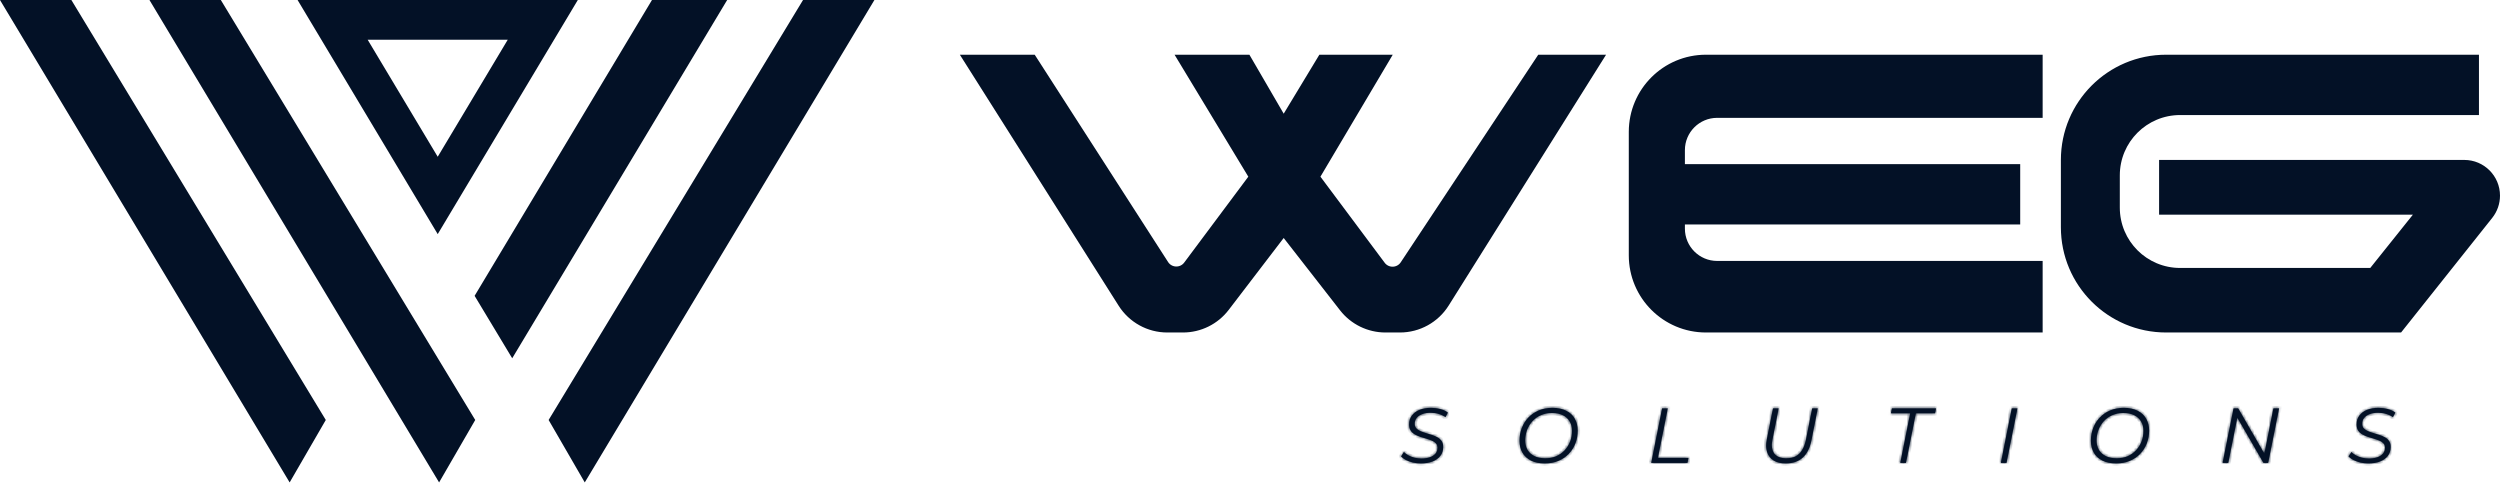
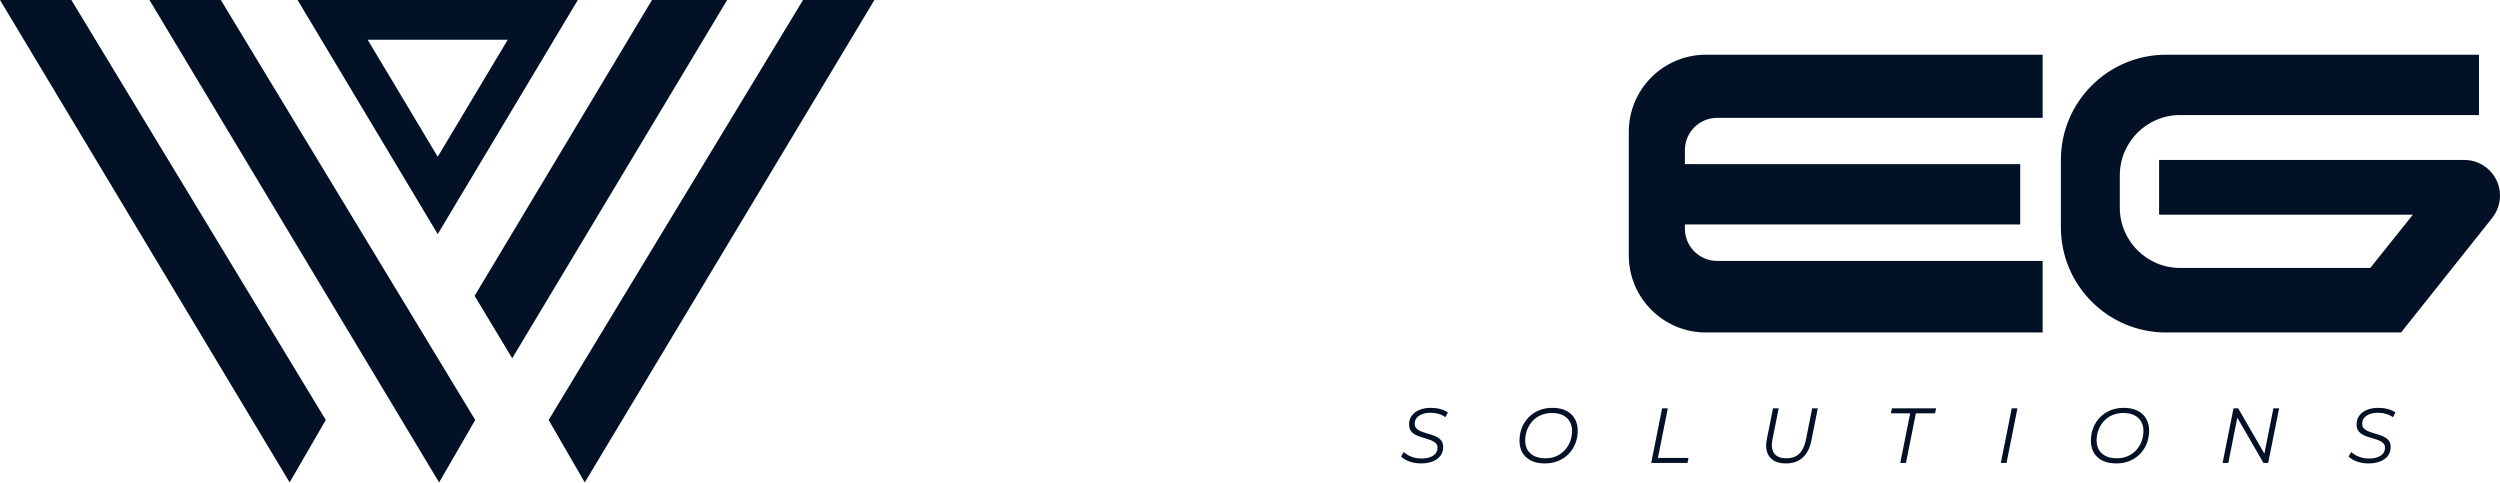
<svg xmlns="http://www.w3.org/2000/svg" width="891" height="172" viewBox="0 0 891 172" fill="none">
-   <path d="M368.5 20H343L399.112 108.693C402.778 114.487 409.157 118 416.013 118H421.617C427.846 118 433.72 115.097 437.504 110.149L457.5 84L477.995 110.295C481.784 115.157 487.604 118 493.769 118H498.939C505.822 118 512.221 114.461 515.88 108.631L571.5 20H548.5L499.639 93.761C498.111 96.069 494.756 96.163 493.099 93.944L470 63L495.5 20H470.5L457.5 41.5L445 20H419.5L445.5 63L422.45 93.879C420.78 96.116 417.39 95.998 415.88 93.65L368.5 20Z" fill="#031126" stroke="#031126" />
  <path d="M608 20H727.5V41.5H612C605.373 41.5 600 46.873 600 53.5V59H719.5V79.5H600V81.5C600 88.127 605.373 93.5 612 93.5H727.5V118H608C593.088 118 581 105.912 581 91V47C581 32.088 593.088 20 608 20Z" fill="#031126" stroke="#031126" />
  <path d="M772 20H883V40.5H777C764.85 40.5 755 50.35 755 62.5V74C755 86.15 764.85 96 777 96H845L861 76H770V57.5H878.271C885.025 57.5 890.5 62.975 890.5 69.729C890.5 72.495 889.563 75.178 887.841 77.342L855.5 118H772C751.565 118 735 101.435 735 81V57C735 36.566 751.565 20 772 20Z" fill="#031126" stroke="#031126" />
  <path d="M103.12 157.995L12.508 7.081L21.45 7.08L107.883 149.765L103.12 157.995ZM156.383 157.995L65.772 7.081L74.714 7.08L161.147 149.765L156.383 157.995ZM203.756 149.765L290.189 7.08L299.131 7.081L208.52 157.995L203.756 149.765ZM177.41 105.428L236.372 7.081L246.657 7.08L182.54 113.945L177.41 105.428ZM118.546 7.081H193.448L156.002 69.654L118.546 7.081Z" stroke="#031126" stroke-width="14.159" />
  <mask id="path-5-inside-1_83_138" fill="white">
-     <path d="M506.401 165.167C505.455 165.167 504.518 165.065 503.591 164.861C502.682 164.638 501.856 164.342 501.115 163.971C500.373 163.581 499.779 163.154 499.334 162.691L500.336 161.077C500.781 161.541 501.328 161.949 501.977 162.301C502.645 162.654 503.377 162.932 504.175 163.136C504.973 163.321 505.77 163.414 506.568 163.414C507.718 163.414 508.72 163.266 509.573 162.969C510.445 162.672 511.122 162.236 511.604 161.661C512.086 161.086 512.327 160.391 512.327 159.575C512.327 158.925 512.142 158.406 511.771 158.016C511.4 157.608 510.918 157.284 510.324 157.043C509.73 156.783 509.072 156.551 508.349 156.347C507.625 156.143 506.902 155.92 506.178 155.679C505.455 155.438 504.787 155.141 504.175 154.789C503.582 154.437 503.099 153.973 502.728 153.398C502.376 152.823 502.2 152.099 502.2 151.228C502.2 150.003 502.534 148.955 503.201 148.084C503.869 147.193 504.787 146.516 505.956 146.053C507.124 145.589 508.469 145.357 509.99 145.357C511.14 145.357 512.244 145.496 513.301 145.774C514.377 146.053 515.286 146.47 516.028 147.026L515.165 148.696C514.46 148.176 513.653 147.787 512.745 147.527C511.836 147.249 510.88 147.11 509.879 147.11C508.747 147.11 507.755 147.267 506.902 147.583C506.049 147.898 505.381 148.353 504.898 148.946C504.435 149.521 504.203 150.217 504.203 151.033C504.203 151.682 504.379 152.211 504.732 152.619C505.103 153.027 505.585 153.361 506.178 153.62C506.79 153.88 507.458 154.121 508.182 154.344C508.905 154.548 509.628 154.77 510.352 155.012C511.075 155.234 511.734 155.522 512.327 155.874C512.939 156.208 513.431 156.653 513.802 157.21C514.173 157.747 514.358 158.443 514.358 159.296C514.358 160.539 514.015 161.606 513.329 162.496C512.643 163.368 511.697 164.035 510.491 164.499C509.304 164.944 507.94 165.167 506.401 165.167ZM550.563 165.167C548.652 165.167 547.02 164.833 545.666 164.165C544.312 163.479 543.282 162.533 542.577 161.327C541.891 160.103 541.548 158.684 541.548 157.07C541.548 155.475 541.817 153.973 542.355 152.563C542.893 151.153 543.672 149.911 544.692 148.835C545.731 147.74 546.973 146.887 548.42 146.275C549.867 145.663 551.49 145.357 553.289 145.357C555.218 145.357 556.851 145.7 558.186 146.386C559.54 147.054 560.56 148 561.247 149.224C561.951 150.43 562.304 151.84 562.304 153.453C562.304 155.049 562.035 156.551 561.497 157.961C560.959 159.37 560.171 160.623 559.132 161.717C558.112 162.793 556.878 163.637 555.432 164.249C553.985 164.861 552.362 165.167 550.563 165.167ZM550.757 163.331C552.204 163.331 553.512 163.08 554.68 162.579C555.849 162.06 556.851 161.346 557.685 160.437C558.52 159.528 559.16 158.489 559.605 157.321C560.05 156.134 560.273 154.872 560.273 153.537C560.273 152.276 559.995 151.172 559.438 150.226C558.9 149.28 558.103 148.538 557.045 148C555.988 147.462 554.671 147.193 553.094 147.193C551.648 147.193 550.34 147.453 549.171 147.972C548.003 148.473 547.001 149.178 546.167 150.087C545.35 150.996 544.71 152.044 544.247 153.231C543.802 154.399 543.579 155.651 543.579 156.987C543.579 158.23 543.848 159.333 544.386 160.298C544.942 161.244 545.749 161.986 546.806 162.524C547.864 163.062 549.181 163.331 550.757 163.331ZM588.482 165L592.377 145.524H594.408L590.874 163.219H601.781L601.419 165H588.482ZM636.426 165.167C634.645 165.167 633.189 164.805 632.057 164.082C630.944 163.358 630.184 162.357 629.776 161.077C629.368 159.797 629.331 158.341 629.665 156.709L631.89 145.524H633.921L631.696 156.709C631.492 157.673 631.436 158.564 631.529 159.38C631.621 160.196 631.863 160.901 632.252 161.494C632.66 162.088 633.226 162.542 633.949 162.858C634.673 163.173 635.563 163.331 636.62 163.331C637.956 163.331 639.087 163.089 640.015 162.607C640.942 162.106 641.693 161.374 642.268 160.409C642.862 159.445 643.307 158.258 643.604 156.848L645.858 145.524H647.861L645.579 156.987C645.06 159.658 644.031 161.689 642.491 163.08C640.97 164.471 638.948 165.167 636.426 165.167ZM677.251 165L680.784 147.305H673.912L674.274 145.524H690.022L689.66 147.305H682.815L679.282 165H677.251ZM713.093 165L716.988 145.524H719.019L715.124 165H713.093ZM754.209 165.167C752.298 165.167 750.666 164.833 749.312 164.165C747.958 163.479 746.928 162.533 746.224 161.327C745.537 160.103 745.194 158.684 745.194 157.07C745.194 155.475 745.463 153.973 746.001 152.563C746.539 151.153 747.318 149.911 748.338 148.835C749.377 147.74 750.62 146.887 752.066 146.275C753.513 145.663 755.136 145.357 756.935 145.357C758.864 145.357 760.497 145.7 761.832 146.386C763.186 147.054 764.206 148 764.893 149.224C765.598 150.43 765.95 151.84 765.95 153.453C765.95 155.049 765.681 156.551 765.143 157.961C764.605 159.37 763.817 160.623 762.778 161.717C761.758 162.793 760.525 163.637 759.078 164.249C757.631 164.861 756.008 165.167 754.209 165.167ZM754.403 163.331C755.85 163.331 757.158 163.08 758.327 162.579C759.495 162.06 760.497 161.346 761.331 160.437C762.166 159.528 762.806 158.489 763.251 157.321C763.696 156.134 763.919 154.872 763.919 153.537C763.919 152.276 763.641 151.172 763.084 150.226C762.546 149.28 761.749 148.538 760.691 148C759.634 147.462 758.317 147.193 756.741 147.193C755.294 147.193 753.986 147.453 752.818 147.972C751.649 148.473 750.647 149.178 749.813 150.087C748.997 150.996 748.357 152.044 747.893 153.231C747.448 154.399 747.225 155.651 747.225 156.987C747.225 158.23 747.494 159.333 748.032 160.298C748.588 161.244 749.395 161.986 750.453 162.524C751.51 163.062 752.827 163.331 754.403 163.331ZM792.128 165L796.023 145.524H797.692L807.514 162.524L806.874 162.412L810.241 145.524H812.272L808.376 165H806.707L796.886 148L797.525 148.111L794.159 165H792.128ZM844.087 165.167C843.141 165.167 842.204 165.065 841.277 164.861C840.368 164.638 839.542 164.342 838.8 163.971C838.058 163.581 837.465 163.154 837.02 162.691L838.021 161.077C838.466 161.541 839.014 161.949 839.663 162.301C840.331 162.654 841.063 162.932 841.861 163.136C842.658 163.321 843.456 163.414 844.254 163.414C845.404 163.414 846.405 163.266 847.258 162.969C848.13 162.672 848.807 162.236 849.29 161.661C849.772 161.086 850.013 160.391 850.013 159.575C850.013 158.925 849.827 158.406 849.457 158.016C849.086 157.608 848.603 157.284 848.01 157.043C847.416 156.783 846.758 156.551 846.034 156.347C845.311 156.143 844.587 155.92 843.864 155.679C843.141 155.438 842.473 155.141 841.861 154.789C841.267 154.437 840.785 153.973 840.414 153.398C840.062 152.823 839.885 152.099 839.885 151.228C839.885 150.003 840.219 148.955 840.887 148.084C841.555 147.193 842.473 146.516 843.641 146.053C844.81 145.589 846.155 145.357 847.676 145.357C848.826 145.357 849.929 145.496 850.987 145.774C852.063 146.053 852.971 146.47 853.713 147.026L852.851 148.696C852.146 148.176 851.339 147.787 850.43 147.527C849.521 147.249 848.566 147.11 847.565 147.11C846.433 147.11 845.441 147.267 844.587 147.583C843.734 147.898 843.066 148.353 842.584 148.946C842.12 149.521 841.889 150.217 841.889 151.033C841.889 151.682 842.065 152.211 842.417 152.619C842.788 153.027 843.271 153.361 843.864 153.62C844.476 153.88 845.144 154.121 845.867 154.344C846.591 154.548 847.314 154.77 848.038 155.012C848.761 155.234 849.419 155.522 850.013 155.874C850.625 156.208 851.117 156.653 851.488 157.21C851.859 157.747 852.044 158.443 852.044 159.296C852.044 160.539 851.701 161.606 851.015 162.496C850.328 163.368 849.382 164.035 848.177 164.499C846.99 164.944 845.626 165.167 844.087 165.167Z" />
-   </mask>
+     </mask>
  <path d="M506.401 165.167C505.455 165.167 504.518 165.065 503.591 164.861C502.682 164.638 501.856 164.342 501.115 163.971C500.373 163.581 499.779 163.154 499.334 162.691L500.336 161.077C500.781 161.541 501.328 161.949 501.977 162.301C502.645 162.654 503.377 162.932 504.175 163.136C504.973 163.321 505.77 163.414 506.568 163.414C507.718 163.414 508.72 163.266 509.573 162.969C510.445 162.672 511.122 162.236 511.604 161.661C512.086 161.086 512.327 160.391 512.327 159.575C512.327 158.925 512.142 158.406 511.771 158.016C511.4 157.608 510.918 157.284 510.324 157.043C509.73 156.783 509.072 156.551 508.349 156.347C507.625 156.143 506.902 155.92 506.178 155.679C505.455 155.438 504.787 155.141 504.175 154.789C503.582 154.437 503.099 153.973 502.728 153.398C502.376 152.823 502.2 152.099 502.2 151.228C502.2 150.003 502.534 148.955 503.201 148.084C503.869 147.193 504.787 146.516 505.956 146.053C507.124 145.589 508.469 145.357 509.99 145.357C511.14 145.357 512.244 145.496 513.301 145.774C514.377 146.053 515.286 146.47 516.028 147.026L515.165 148.696C514.46 148.176 513.653 147.787 512.745 147.527C511.836 147.249 510.88 147.11 509.879 147.11C508.747 147.11 507.755 147.267 506.902 147.583C506.049 147.898 505.381 148.353 504.898 148.946C504.435 149.521 504.203 150.217 504.203 151.033C504.203 151.682 504.379 152.211 504.732 152.619C505.103 153.027 505.585 153.361 506.178 153.62C506.79 153.88 507.458 154.121 508.182 154.344C508.905 154.548 509.628 154.77 510.352 155.012C511.075 155.234 511.734 155.522 512.327 155.874C512.939 156.208 513.431 156.653 513.802 157.21C514.173 157.747 514.358 158.443 514.358 159.296C514.358 160.539 514.015 161.606 513.329 162.496C512.643 163.368 511.697 164.035 510.491 164.499C509.304 164.944 507.94 165.167 506.401 165.167ZM550.563 165.167C548.652 165.167 547.02 164.833 545.666 164.165C544.312 163.479 543.282 162.533 542.577 161.327C541.891 160.103 541.548 158.684 541.548 157.07C541.548 155.475 541.817 153.973 542.355 152.563C542.893 151.153 543.672 149.911 544.692 148.835C545.731 147.74 546.973 146.887 548.42 146.275C549.867 145.663 551.49 145.357 553.289 145.357C555.218 145.357 556.851 145.7 558.186 146.386C559.54 147.054 560.56 148 561.247 149.224C561.951 150.43 562.304 151.84 562.304 153.453C562.304 155.049 562.035 156.551 561.497 157.961C560.959 159.37 560.171 160.623 559.132 161.717C558.112 162.793 556.878 163.637 555.432 164.249C553.985 164.861 552.362 165.167 550.563 165.167ZM550.757 163.331C552.204 163.331 553.512 163.08 554.68 162.579C555.849 162.06 556.851 161.346 557.685 160.437C558.52 159.528 559.16 158.489 559.605 157.321C560.05 156.134 560.273 154.872 560.273 153.537C560.273 152.276 559.995 151.172 559.438 150.226C558.9 149.28 558.103 148.538 557.045 148C555.988 147.462 554.671 147.193 553.094 147.193C551.648 147.193 550.34 147.453 549.171 147.972C548.003 148.473 547.001 149.178 546.167 150.087C545.35 150.996 544.71 152.044 544.247 153.231C543.802 154.399 543.579 155.651 543.579 156.987C543.579 158.23 543.848 159.333 544.386 160.298C544.942 161.244 545.749 161.986 546.806 162.524C547.864 163.062 549.181 163.331 550.757 163.331ZM588.482 165L592.377 145.524H594.408L590.874 163.219H601.781L601.419 165H588.482ZM636.426 165.167C634.645 165.167 633.189 164.805 632.057 164.082C630.944 163.358 630.184 162.357 629.776 161.077C629.368 159.797 629.331 158.341 629.665 156.709L631.89 145.524H633.921L631.696 156.709C631.492 157.673 631.436 158.564 631.529 159.38C631.621 160.196 631.863 160.901 632.252 161.494C632.66 162.088 633.226 162.542 633.949 162.858C634.673 163.173 635.563 163.331 636.62 163.331C637.956 163.331 639.087 163.089 640.015 162.607C640.942 162.106 641.693 161.374 642.268 160.409C642.862 159.445 643.307 158.258 643.604 156.848L645.858 145.524H647.861L645.579 156.987C645.06 159.658 644.031 161.689 642.491 163.08C640.97 164.471 638.948 165.167 636.426 165.167ZM677.251 165L680.784 147.305H673.912L674.274 145.524H690.022L689.66 147.305H682.815L679.282 165H677.251ZM713.093 165L716.988 145.524H719.019L715.124 165H713.093ZM754.209 165.167C752.298 165.167 750.666 164.833 749.312 164.165C747.958 163.479 746.928 162.533 746.224 161.327C745.537 160.103 745.194 158.684 745.194 157.07C745.194 155.475 745.463 153.973 746.001 152.563C746.539 151.153 747.318 149.911 748.338 148.835C749.377 147.74 750.62 146.887 752.066 146.275C753.513 145.663 755.136 145.357 756.935 145.357C758.864 145.357 760.497 145.7 761.832 146.386C763.186 147.054 764.206 148 764.893 149.224C765.598 150.43 765.95 151.84 765.95 153.453C765.95 155.049 765.681 156.551 765.143 157.961C764.605 159.37 763.817 160.623 762.778 161.717C761.758 162.793 760.525 163.637 759.078 164.249C757.631 164.861 756.008 165.167 754.209 165.167ZM754.403 163.331C755.85 163.331 757.158 163.08 758.327 162.579C759.495 162.06 760.497 161.346 761.331 160.437C762.166 159.528 762.806 158.489 763.251 157.321C763.696 156.134 763.919 154.872 763.919 153.537C763.919 152.276 763.641 151.172 763.084 150.226C762.546 149.28 761.749 148.538 760.691 148C759.634 147.462 758.317 147.193 756.741 147.193C755.294 147.193 753.986 147.453 752.818 147.972C751.649 148.473 750.647 149.178 749.813 150.087C748.997 150.996 748.357 152.044 747.893 153.231C747.448 154.399 747.225 155.651 747.225 156.987C747.225 158.23 747.494 159.333 748.032 160.298C748.588 161.244 749.395 161.986 750.453 162.524C751.51 163.062 752.827 163.331 754.403 163.331ZM792.128 165L796.023 145.524H797.692L807.514 162.524L806.874 162.412L810.241 145.524H812.272L808.376 165H806.707L796.886 148L797.525 148.111L794.159 165H792.128ZM844.087 165.167C843.141 165.167 842.204 165.065 841.277 164.861C840.368 164.638 839.542 164.342 838.8 163.971C838.058 163.581 837.465 163.154 837.02 162.691L838.021 161.077C838.466 161.541 839.014 161.949 839.663 162.301C840.331 162.654 841.063 162.932 841.861 163.136C842.658 163.321 843.456 163.414 844.254 163.414C845.404 163.414 846.405 163.266 847.258 162.969C848.13 162.672 848.807 162.236 849.29 161.661C849.772 161.086 850.013 160.391 850.013 159.575C850.013 158.925 849.827 158.406 849.457 158.016C849.086 157.608 848.603 157.284 848.01 157.043C847.416 156.783 846.758 156.551 846.034 156.347C845.311 156.143 844.587 155.92 843.864 155.679C843.141 155.438 842.473 155.141 841.861 154.789C841.267 154.437 840.785 153.973 840.414 153.398C840.062 152.823 839.885 152.099 839.885 151.228C839.885 150.003 840.219 148.955 840.887 148.084C841.555 147.193 842.473 146.516 843.641 146.053C844.81 145.589 846.155 145.357 847.676 145.357C848.826 145.357 849.929 145.496 850.987 145.774C852.063 146.053 852.971 146.47 853.713 147.026L852.851 148.696C852.146 148.176 851.339 147.787 850.43 147.527C849.521 147.249 848.566 147.11 847.565 147.11C846.433 147.11 845.441 147.267 844.587 147.583C843.734 147.898 843.066 148.353 842.584 148.946C842.12 149.521 841.889 150.217 841.889 151.033C841.889 151.682 842.065 152.211 842.417 152.619C842.788 153.027 843.271 153.361 843.864 153.62C844.476 153.88 845.144 154.121 845.867 154.344C846.591 154.548 847.314 154.77 848.038 155.012C848.761 155.234 849.419 155.522 850.013 155.874C850.625 156.208 851.117 156.653 851.488 157.21C851.859 157.747 852.044 158.443 852.044 159.296C852.044 160.539 851.701 161.606 851.015 162.496C850.328 163.368 849.382 164.035 848.177 164.499C846.99 164.944 845.626 165.167 844.087 165.167Z" fill="#031126" />
-   <path d="M503.591 164.861L503.379 165.728L503.389 165.73L503.399 165.732L503.591 164.861ZM501.115 163.971L500.7 164.761L500.708 164.765L500.715 164.769L501.115 163.971ZM499.334 162.691L498.576 162.22L498.21 162.809L498.69 163.309L499.334 162.691ZM500.336 161.077L500.979 160.459L500.183 159.63L499.577 160.606L500.336 161.077ZM501.977 162.301L501.551 163.086L501.561 163.09L501.977 162.301ZM504.175 163.136L503.954 164L503.963 164.003L503.973 164.005L504.175 163.136ZM509.573 162.969L509.285 162.124L509.28 162.126L509.573 162.969ZM511.604 161.661L510.92 161.088L510.92 161.088L511.604 161.661ZM511.771 158.016L511.11 158.617L511.117 158.624L511.125 158.632L511.771 158.016ZM510.324 157.043L509.966 157.86L509.977 157.865L509.988 157.869L510.324 157.043ZM506.178 155.679L505.896 156.526L505.896 156.526L506.178 155.679ZM504.175 154.789L503.719 155.556L503.73 155.562L504.175 154.789ZM502.728 153.398L501.967 153.864L501.973 153.873L501.978 153.882L502.728 153.398ZM503.201 148.084L503.91 148.626L503.915 148.619L503.201 148.084ZM505.956 146.053L505.627 145.223L505.627 145.223L505.956 146.053ZM513.301 145.774L513.074 146.637L513.078 146.638L513.301 145.774ZM516.028 147.026L516.821 147.436L517.167 146.765L516.563 146.312L516.028 147.026ZM515.165 148.696L514.636 149.414L515.478 150.035L515.958 149.105L515.165 148.696ZM512.745 147.527L512.483 148.38L512.491 148.383L512.499 148.385L512.745 147.527ZM506.902 147.583L506.592 146.746L506.592 146.746L506.902 147.583ZM504.898 148.946L504.206 148.383L504.204 148.386L504.898 148.946ZM504.732 152.619L504.056 153.202L504.064 153.211L504.071 153.219L504.732 152.619ZM506.178 153.62L505.821 154.438L505.83 154.442L506.178 153.62ZM508.182 154.344L507.919 155.197L507.929 155.2L507.939 155.203L508.182 154.344ZM510.352 155.012L510.07 155.858L510.079 155.861L510.089 155.865L510.352 155.012ZM512.327 155.874L511.872 156.641L511.886 156.65L511.9 156.658L512.327 155.874ZM513.802 157.21L513.059 157.705L513.067 157.716L513.802 157.21ZM513.329 162.496L514.03 163.048L514.036 163.041L513.329 162.496ZM510.491 164.499L510.804 165.335L510.811 165.332L510.491 164.499ZM506.401 164.275C505.52 164.275 504.647 164.18 503.783 163.989L503.399 165.732C504.389 165.95 505.39 166.059 506.401 166.059V164.275ZM503.803 163.994C502.951 163.785 502.189 163.51 501.514 163.172L500.715 164.769C501.524 165.173 502.413 165.491 503.379 165.728L503.803 163.994ZM501.529 163.18C500.848 162.823 500.34 162.45 499.978 162.073L498.69 163.309C499.219 163.859 499.897 164.339 500.7 164.761L501.529 163.18ZM500.092 163.161L501.094 161.548L499.577 160.606L498.576 162.22L500.092 163.161ZM499.692 161.695C500.209 162.234 500.833 162.696 501.551 163.085L502.403 161.517C501.823 161.202 501.352 160.847 500.979 160.459L499.692 161.695ZM501.561 163.09C502.296 163.478 503.095 163.781 503.954 164L504.396 162.271C503.66 162.083 502.994 161.829 502.394 161.512L501.561 163.09ZM503.973 164.005C504.835 164.206 505.7 164.307 506.568 164.307V162.522C505.84 162.522 505.11 162.437 504.377 162.267L503.973 164.005ZM506.568 164.307C507.792 164.307 508.897 164.149 509.866 163.812L509.28 162.126C508.542 162.382 507.644 162.522 506.568 162.522V164.307ZM509.86 163.814C510.852 163.476 511.679 162.96 512.288 162.235L510.92 161.088C510.564 161.512 510.038 161.868 509.285 162.124L509.86 163.814ZM512.288 162.235C512.917 161.485 513.22 160.581 513.22 159.575H511.435C511.435 160.201 511.255 160.688 510.92 161.088L512.288 162.235ZM513.22 159.575C513.22 158.746 512.978 157.99 512.417 157.401L511.125 158.632C511.306 158.822 511.435 159.104 511.435 159.575H513.22ZM512.431 157.416C511.957 156.894 511.357 156.499 510.66 156.216L509.988 157.869C510.478 158.068 510.843 158.322 511.11 158.617L512.431 157.416ZM510.682 156.225C510.045 155.947 509.348 155.702 508.591 155.488L508.106 157.206C508.796 157.401 509.416 157.619 509.966 157.86L510.682 156.225ZM508.591 155.488C507.881 155.288 507.171 155.069 506.461 154.833L505.896 156.526C506.633 156.771 507.369 156.998 508.106 157.206L508.591 155.488ZM506.461 154.833C505.789 154.609 505.177 154.336 504.62 154.016L503.73 155.562C504.398 155.947 505.121 156.267 505.896 156.526L506.461 154.833ZM504.631 154.022C504.155 153.739 503.774 153.372 503.478 152.914L501.978 153.882C502.425 154.574 503.008 155.134 503.719 155.556L504.631 154.022ZM503.489 152.931C503.245 152.532 503.092 151.982 503.092 151.228H501.307C501.307 152.217 501.507 153.113 501.967 153.864L503.489 152.931ZM503.092 151.228C503.092 150.176 503.375 149.324 503.91 148.626L502.493 147.541C501.692 148.586 501.307 149.831 501.307 151.228H503.092ZM503.915 148.619C504.472 147.877 505.249 147.293 506.285 146.882L505.627 145.223C504.325 145.739 503.266 146.51 502.487 147.548L503.915 148.619ZM506.285 146.882C507.329 146.468 508.559 146.249 509.99 146.249V144.465C508.379 144.465 506.919 144.71 505.627 145.223L506.285 146.882ZM509.99 146.249C511.067 146.249 512.095 146.38 513.074 146.637L513.528 144.911C512.393 144.613 511.213 144.465 509.99 144.465V146.249ZM513.078 146.638C514.062 146.893 514.86 147.266 515.492 147.74L516.563 146.312C515.711 145.674 514.691 145.212 513.524 144.91L513.078 146.638ZM515.235 146.617L514.372 148.286L515.958 149.105L516.821 147.436L515.235 146.617ZM515.695 147.977C514.897 147.39 513.993 146.956 512.99 146.669L512.499 148.385C513.314 148.618 514.023 148.963 514.636 149.414L515.695 147.977ZM513.006 146.674C512.008 146.368 510.964 146.217 509.879 146.217V148.002C510.797 148.002 511.664 148.13 512.483 148.38L513.006 146.674ZM509.879 146.217C508.667 146.217 507.565 146.386 506.592 146.746L507.211 148.42C507.944 148.149 508.828 148.002 509.879 148.002V146.217ZM506.592 146.746C505.618 147.106 504.807 147.644 504.206 148.383L505.591 149.509C505.955 149.061 506.479 148.69 507.211 148.42L506.592 146.746ZM504.204 148.386C503.599 149.136 503.31 150.036 503.31 151.033H505.095C505.095 150.398 505.271 149.906 505.593 149.506L504.204 148.386ZM503.31 151.033C503.31 151.85 503.536 152.6 504.056 153.202L505.407 152.035C505.222 151.821 505.095 151.514 505.095 151.033H503.31ZM504.071 153.219C504.54 153.735 505.132 154.137 505.821 154.438L506.536 152.803C506.038 152.585 505.665 152.319 505.392 152.018L504.071 153.219ZM505.83 154.442C506.474 154.715 507.17 154.966 507.919 155.197L508.444 153.491C507.746 153.276 507.107 153.045 506.527 152.799L505.83 154.442ZM507.939 155.203C508.649 155.403 509.359 155.621 510.07 155.858L510.634 154.165C509.898 153.919 509.161 153.693 508.424 153.485L507.939 155.203ZM510.089 155.865C510.752 156.068 511.344 156.328 511.872 156.641L512.783 155.107C512.123 154.715 511.399 154.4 510.614 154.159L510.089 155.865ZM511.9 156.658C512.391 156.925 512.772 157.274 513.059 157.705L514.544 156.715C514.09 156.033 513.488 155.491 512.755 155.091L511.9 156.658ZM513.067 157.716C513.308 158.066 513.466 158.569 513.466 159.296H515.251C515.251 158.317 515.037 157.429 514.537 156.703L513.067 157.716ZM513.466 159.296C513.466 160.364 513.175 161.233 512.622 161.951L514.036 163.041C514.855 161.978 515.251 160.714 515.251 159.296H513.466ZM512.628 161.944C512.056 162.67 511.251 163.251 510.171 163.666L510.811 165.332C512.142 164.82 513.229 164.065 514.03 163.048L512.628 161.944ZM510.178 163.664C509.11 164.064 507.856 164.275 506.401 164.275V166.059C508.025 166.059 509.498 165.825 510.804 165.335L510.178 163.664ZM545.666 164.165L545.262 164.961L545.271 164.966L545.666 164.165ZM542.577 161.327L541.799 161.764L541.803 161.771L541.807 161.778L542.577 161.327ZM542.355 152.563L541.521 152.245L541.521 152.245L542.355 152.563ZM544.692 148.835L544.045 148.22L544.044 148.221L544.692 148.835ZM558.186 146.386L557.778 147.18L557.785 147.184L557.791 147.187L558.186 146.386ZM561.247 149.224L560.468 149.661L560.472 149.668L560.476 149.675L561.247 149.224ZM561.497 157.961L560.663 157.643L560.663 157.643L561.497 157.961ZM559.132 161.717L558.485 161.103L558.485 161.103L559.132 161.717ZM555.432 164.249L555.779 165.071L555.432 164.249ZM554.68 162.579L555.032 163.4L555.043 163.395L554.68 162.579ZM557.685 160.437L558.343 161.041L558.343 161.041L557.685 160.437ZM559.605 157.321L560.439 157.639L560.441 157.634L559.605 157.321ZM559.438 150.226L558.662 150.667L558.669 150.678L559.438 150.226ZM557.045 148L556.641 148.796L556.641 148.796L557.045 148ZM549.171 147.972L549.523 148.793L549.534 148.788L549.171 147.972ZM546.167 150.087L545.509 149.483L545.503 149.491L546.167 150.087ZM544.247 153.231L543.415 152.906L543.413 152.913L544.247 153.231ZM544.386 160.298L543.606 160.733L543.611 160.742L543.617 160.75L544.386 160.298ZM546.806 162.524L547.211 161.728L547.211 161.728L546.806 162.524ZM550.563 164.275C548.754 164.275 547.264 163.958 546.06 163.365L545.271 164.966C546.776 165.708 548.551 166.059 550.563 166.059V164.275ZM546.069 163.369C544.854 162.754 543.959 161.922 543.348 160.877L541.807 161.778C542.606 163.144 543.769 164.205 545.262 164.961L546.069 163.369ZM543.356 160.891C542.755 159.819 542.44 158.555 542.44 157.07H540.655C540.655 158.814 541.027 160.387 541.799 161.764L543.356 160.891ZM542.44 157.07C542.44 155.578 542.692 154.184 543.189 152.881L541.521 152.245C540.942 153.762 540.655 155.373 540.655 157.07H542.44ZM543.189 152.881C543.685 151.58 544.402 150.438 545.34 149.449L544.044 148.221C542.942 149.383 542.1 150.727 541.521 152.245L543.189 152.881ZM545.339 149.449C546.29 148.448 547.429 147.663 548.768 147.097L548.072 145.453C546.517 146.111 545.171 147.033 544.045 148.22L545.339 149.449ZM548.768 147.097C550.09 146.538 551.592 146.249 553.289 146.249V144.465C551.388 144.465 549.644 144.788 548.072 145.453L548.768 147.097ZM553.289 146.249C555.116 146.249 556.6 146.575 557.778 147.18L558.594 145.593C557.102 144.826 555.321 144.465 553.289 144.465V146.249ZM557.791 147.187C558.997 147.781 559.877 148.606 560.468 149.661L562.025 148.788C561.244 147.394 560.084 146.327 558.581 145.586L557.791 147.187ZM560.476 149.675C561.089 150.724 561.411 151.973 561.411 153.453H563.196C563.196 151.706 562.814 150.136 562.017 148.774L560.476 149.675ZM561.411 153.453C561.411 154.946 561.16 156.34 560.663 157.643L562.331 158.279C562.91 156.762 563.196 155.151 563.196 153.453H561.411ZM560.663 157.643C560.167 158.942 559.442 160.094 558.485 161.103L559.779 162.331C560.899 161.151 561.751 159.799 562.331 158.279L560.663 157.643ZM558.485 161.103C557.554 162.084 556.424 162.86 555.084 163.427L555.779 165.071C557.332 164.414 558.67 163.501 559.78 162.331L558.485 161.103ZM555.084 163.427C553.762 163.986 552.26 164.275 550.563 164.275V166.059C552.464 166.059 554.208 165.736 555.779 165.071L555.084 163.427ZM550.757 164.223C552.308 164.223 553.738 163.954 555.032 163.4L554.329 161.759C553.286 162.206 552.1 162.438 550.757 162.438V164.223ZM555.043 163.395C556.319 162.828 557.422 162.043 558.343 161.041L557.028 159.833C556.279 160.649 555.379 161.292 554.318 161.764L555.043 163.395ZM558.343 161.041C559.255 160.047 559.954 158.911 560.439 157.639L558.771 157.003C558.366 158.068 557.785 159.009 557.028 159.833L558.343 161.041ZM560.441 157.634C560.925 156.342 561.165 154.974 561.165 153.537H559.38C559.38 154.771 559.175 155.926 558.769 157.007L560.441 157.634ZM561.165 153.537C561.165 152.141 560.856 150.876 560.207 149.773L558.669 150.678C559.133 151.468 559.38 152.411 559.38 153.537H561.165ZM560.214 149.785C559.582 148.673 558.648 147.814 557.45 147.205L556.641 148.796C557.557 149.262 558.219 149.887 558.662 150.667L560.214 149.785ZM557.45 147.205C556.233 146.586 554.767 146.301 553.094 146.301V148.086C554.575 148.086 555.743 148.339 556.641 148.796L557.45 147.205ZM553.094 146.301C551.539 146.301 550.106 146.58 548.809 147.157L549.534 148.788C550.574 148.325 551.756 148.086 553.094 148.086V146.301ZM548.82 147.152C547.539 147.701 546.432 148.478 545.509 149.483L546.824 150.691C547.571 149.878 548.467 149.245 549.523 148.793L548.82 147.152ZM545.503 149.491C544.612 150.483 543.917 151.624 543.416 152.906L545.078 153.556C545.504 152.464 546.089 151.509 546.831 150.683L545.503 149.491ZM543.413 152.913C542.926 154.19 542.687 155.55 542.687 156.987H544.471C544.471 155.753 544.677 154.609 545.081 153.549L543.413 152.913ZM542.687 156.987C542.687 158.362 542.986 159.619 543.606 160.733L545.165 159.863C544.71 159.048 544.471 158.097 544.471 156.987H542.687ZM543.617 160.75C544.266 161.855 545.206 162.711 546.402 163.319L547.211 161.728C546.293 161.261 545.618 160.633 545.155 159.845L543.617 160.75ZM546.402 163.319C547.619 163.938 549.084 164.223 550.757 164.223V162.438C549.277 162.438 548.109 162.185 547.211 161.728L546.402 163.319ZM588.482 165L587.607 164.825L587.393 165.892H588.482V165ZM592.377 145.524V144.631H591.645L591.502 145.349L592.377 145.524ZM594.408 145.524L595.283 145.699L595.496 144.631H594.408V145.524ZM590.874 163.219L589.999 163.045L589.786 164.112H590.874V163.219ZM601.781 163.219L602.656 163.397L602.873 162.327H601.781V163.219ZM601.419 165V165.892H602.149L602.294 165.178L601.419 165ZM589.357 165.175L593.252 145.699L591.502 145.349L587.607 164.825L589.357 165.175ZM592.377 146.416H594.408V144.631H592.377V146.416ZM593.533 145.349L589.999 163.045L591.75 163.394L595.283 145.699L593.533 145.349ZM590.874 164.112H601.781V162.327H590.874V164.112ZM600.907 163.042L600.545 164.822L602.294 165.178L602.656 163.397L600.907 163.042ZM601.419 164.108H588.482V165.892H601.419V164.108ZM632.057 164.082L631.571 164.83L631.577 164.834L632.057 164.082ZM629.776 161.077L628.926 161.348L628.926 161.348L629.776 161.077ZM629.665 156.709L630.539 156.888L630.54 156.883L629.665 156.709ZM631.89 145.524V144.631H631.158L631.015 145.35L631.89 145.524ZM633.921 145.524L634.797 145.698L635.009 144.631H633.921V145.524ZM631.696 156.709L632.569 156.893L632.571 156.883L631.696 156.709ZM631.529 159.38L632.415 159.279L632.415 159.279L631.529 159.38ZM632.252 161.494L631.506 161.984L631.511 161.992L631.517 162L632.252 161.494ZM633.949 162.858L634.306 162.04L634.306 162.04L633.949 162.858ZM640.015 162.607L640.427 163.399L640.439 163.392L640.015 162.607ZM642.268 160.409L641.508 159.941L641.502 159.952L642.268 160.409ZM643.604 156.848L644.477 157.032L644.479 157.022L643.604 156.848ZM645.858 145.524V144.631H645.125L644.982 145.35L645.858 145.524ZM647.861 145.524L648.736 145.698L648.948 144.631H647.861V145.524ZM645.579 156.987L644.704 156.813L644.703 156.817L645.579 156.987ZM642.491 163.08L641.893 162.418L641.889 162.422L642.491 163.08ZM636.426 164.275C634.761 164.275 633.486 163.936 632.538 163.33L631.577 164.834C632.891 165.674 634.529 166.059 636.426 166.059V164.275ZM632.544 163.334C631.606 162.724 630.972 161.892 630.626 160.806L628.926 161.348C629.395 162.822 630.283 163.993 631.571 164.83L632.544 163.334ZM630.626 160.806C630.274 159.702 630.228 158.406 630.539 156.888L628.79 156.53C628.433 158.276 628.461 159.892 628.926 161.348L630.626 160.806ZM630.54 156.883L632.766 145.698L631.015 145.35L628.789 156.535L630.54 156.883ZM631.89 146.416H633.921V144.631H631.89V146.416ZM633.046 145.35L630.82 156.535L632.571 156.883L634.797 145.698L633.046 145.35ZM630.823 156.524C630.602 157.564 630.536 158.552 630.642 159.481L632.415 159.279C632.335 158.575 632.381 157.782 632.569 156.893L630.823 156.524ZM630.642 159.481C630.748 160.414 631.029 161.256 631.506 161.984L632.998 161.005C632.697 160.545 632.495 159.978 632.415 159.279L630.642 159.481ZM631.517 162C632.028 162.744 632.731 163.3 633.593 163.676L634.306 162.04C633.72 161.784 633.292 161.432 632.988 160.989L631.517 162ZM633.593 163.676C634.46 164.054 635.48 164.223 636.62 164.223V162.438C635.646 162.438 634.886 162.292 634.306 162.04L633.593 163.676ZM636.62 164.223C638.06 164.223 639.341 163.963 640.426 163.399L639.603 161.815C638.833 162.216 637.851 162.438 636.62 162.438V164.223ZM640.439 163.392C641.517 162.81 642.383 161.96 643.035 160.866L641.502 159.952C641.004 160.788 640.367 161.403 639.591 161.822L640.439 163.392ZM643.028 160.877C643.688 159.805 644.165 158.516 644.477 157.032L642.731 156.664C642.449 157.999 642.036 159.084 641.508 159.941L643.028 160.877ZM644.479 157.022L646.733 145.698L644.982 145.35L642.729 156.674L644.479 157.022ZM645.858 146.416H647.861V144.631H645.858V146.416ZM646.986 145.35L644.704 156.813L646.455 157.161L648.736 145.698L646.986 145.35ZM644.703 156.817C644.209 159.357 643.25 161.192 641.893 162.418L643.089 163.742C644.811 162.186 645.911 159.959 646.455 157.157L644.703 156.817ZM641.889 162.422C640.567 163.63 638.778 164.275 636.426 164.275V166.059C639.119 166.059 641.373 165.312 643.093 163.739L641.889 162.422ZM677.251 165L676.376 164.825L676.163 165.892H677.251V165ZM680.784 147.305L681.66 147.479L681.873 146.412H680.784V147.305ZM673.912 147.305L673.038 147.127L672.82 148.197H673.912V147.305ZM674.274 145.524V144.631H673.544L673.399 145.346L674.274 145.524ZM690.022 145.524L690.896 145.702L691.114 144.631H690.022V145.524ZM689.66 147.305V148.197H690.389L690.535 147.482L689.66 147.305ZM682.815 147.305V146.412H682.084L681.94 147.13L682.815 147.305ZM679.282 165V165.892H680.014L680.157 165.175L679.282 165ZM678.126 165.175L681.66 147.479L679.909 147.13L676.376 164.825L678.126 165.175ZM680.784 146.412H673.912V148.197H680.784V146.412ZM674.787 147.482L675.148 145.702L673.399 145.346L673.038 147.127L674.787 147.482ZM674.274 146.416H690.022V144.631H674.274V146.416ZM689.147 145.346L688.785 147.127L690.535 147.482L690.896 145.702L689.147 145.346ZM689.66 146.412H682.815V148.197H689.66V146.412ZM681.94 147.13L678.407 164.825L680.157 165.175L683.691 147.479L681.94 147.13ZM679.282 164.108H677.251V165.892H679.282V164.108ZM713.093 165L712.218 164.825L712.004 165.892H713.093V165ZM716.988 145.524V144.631H716.257L716.113 145.349L716.988 145.524ZM719.019 145.524L719.894 145.699L720.108 144.631H719.019V145.524ZM715.124 165V165.892H715.856L715.999 165.175L715.124 165ZM713.968 165.175L717.863 145.699L716.113 145.349L712.218 164.825L713.968 165.175ZM716.988 146.416H719.019V144.631H716.988V146.416ZM718.144 145.349L714.249 164.825L715.999 165.175L719.894 145.699L718.144 145.349ZM715.124 164.108H713.093V165.892H715.124V164.108ZM749.312 164.165L748.908 164.961L748.917 164.966L749.312 164.165ZM746.224 161.327L745.445 161.764L745.449 161.771L745.453 161.778L746.224 161.327ZM746.001 152.563L745.167 152.245L745.167 152.245L746.001 152.563ZM748.338 148.835L747.691 148.22L747.69 148.221L748.338 148.835ZM761.832 146.386L761.424 147.18L761.431 147.184L761.438 147.187L761.832 146.386ZM764.893 149.224L764.114 149.661L764.118 149.668L764.122 149.675L764.893 149.224ZM765.143 157.961L764.309 157.643L764.309 157.643L765.143 157.961ZM762.778 161.717L762.131 161.103L762.131 161.103L762.778 161.717ZM759.078 164.249L759.425 165.071L759.078 164.249ZM758.327 162.579L758.678 163.4L758.689 163.395L758.327 162.579ZM761.331 160.437L761.989 161.041L761.989 161.041L761.331 160.437ZM763.251 157.321L764.085 157.639L764.087 157.634L763.251 157.321ZM763.084 150.226L762.308 150.667L762.315 150.678L763.084 150.226ZM760.691 148L760.287 148.796L760.287 148.796L760.691 148ZM752.818 147.972L753.169 148.793L753.18 148.788L752.818 147.972ZM749.813 150.087L749.155 149.483L749.149 149.491L749.813 150.087ZM747.893 153.231L747.062 152.906L747.059 152.913L747.893 153.231ZM748.032 160.298L747.253 160.733L747.258 160.742L747.263 160.75L748.032 160.298ZM750.453 162.524L750.857 161.728L750.857 161.728L750.453 162.524ZM754.209 164.275C752.4 164.275 750.91 163.958 749.707 163.365L748.917 164.966C750.422 165.708 752.197 166.059 754.209 166.059V164.275ZM749.715 163.369C748.5 162.754 747.605 161.922 746.994 160.877L745.453 161.778C746.252 163.144 747.415 164.205 748.908 164.961L749.715 163.369ZM747.002 160.891C746.401 159.819 746.086 158.555 746.086 157.07H744.302C744.302 158.814 744.673 160.387 745.445 161.764L747.002 160.891ZM746.086 157.07C746.086 155.578 746.338 154.184 746.835 152.881L745.167 152.245C744.588 153.762 744.302 155.373 744.302 157.07H746.086ZM746.835 152.881C747.331 151.58 748.048 150.438 748.986 149.449L747.69 148.221C746.588 149.383 745.746 150.727 745.167 152.245L746.835 152.881ZM748.985 149.449C749.936 148.448 751.076 147.663 752.414 147.097L751.719 145.453C750.164 146.111 748.817 147.033 747.691 148.22L748.985 149.449ZM752.414 147.097C753.736 146.538 755.238 146.249 756.935 146.249V144.465C755.034 144.465 753.29 144.788 751.719 145.453L752.414 147.097ZM756.935 146.249C758.762 146.249 760.246 146.575 761.424 147.18L762.24 145.593C760.748 144.826 758.967 144.465 756.935 144.465V146.249ZM761.438 147.187C762.643 147.781 763.523 148.606 764.114 149.661L765.671 148.788C764.89 147.394 763.73 146.327 762.227 145.586L761.438 147.187ZM764.122 149.675C764.736 150.724 765.058 151.973 765.058 153.453H766.842C766.842 151.706 766.46 150.136 765.663 148.774L764.122 149.675ZM765.058 153.453C765.058 154.946 764.806 156.34 764.309 157.643L765.977 158.279C766.556 156.762 766.842 155.151 766.842 153.453H765.058ZM764.309 157.643C763.813 158.942 763.089 160.094 762.131 161.103L763.425 162.331C764.545 161.151 765.397 159.799 765.977 158.279L764.309 157.643ZM762.131 161.103C761.2 162.084 760.07 162.86 758.73 163.427L759.425 165.071C760.979 164.414 762.316 163.501 763.426 162.331L762.131 161.103ZM758.73 163.427C757.408 163.986 755.906 164.275 754.209 164.275V166.059C756.11 166.059 757.854 165.736 759.425 165.071L758.73 163.427ZM754.403 164.223C755.955 164.223 757.384 163.954 758.678 163.4L757.975 161.759C756.932 162.206 755.746 162.438 754.403 162.438V164.223ZM758.689 163.395C759.965 162.828 761.068 162.043 761.989 161.041L760.674 159.833C759.925 160.649 759.025 161.292 757.964 161.764L758.689 163.395ZM761.989 161.041C762.901 160.047 763.6 158.911 764.085 157.639L762.417 157.003C762.012 158.068 761.431 159.009 760.674 159.833L761.989 161.041ZM764.087 157.634C764.572 156.342 764.811 154.974 764.811 153.537H763.027C763.027 154.771 762.821 155.926 762.416 157.007L764.087 157.634ZM764.811 153.537C764.811 152.141 764.502 150.876 763.853 149.773L762.315 150.678C762.779 151.468 763.027 152.411 763.027 153.537H764.811ZM763.86 149.785C763.228 148.673 762.295 147.814 761.096 147.205L760.287 148.796C761.203 149.262 761.865 149.887 762.308 150.667L763.86 149.785ZM761.096 147.205C759.879 146.586 758.414 146.301 756.741 146.301V148.086C758.221 148.086 759.389 148.339 760.287 148.796L761.096 147.205ZM756.741 146.301C755.185 146.301 753.752 146.58 752.455 147.157L753.18 148.788C754.22 148.325 755.402 148.086 756.741 148.086V146.301ZM752.466 147.152C751.185 147.701 750.078 148.478 749.155 149.483L750.47 150.691C751.217 149.878 752.113 149.245 753.169 148.793L752.466 147.152ZM749.149 149.491C748.258 150.483 747.563 151.624 747.062 152.906L748.724 153.556C749.151 152.464 749.735 151.509 750.477 150.683L749.149 149.491ZM747.059 152.913C746.573 154.19 746.333 155.55 746.333 156.987H748.118C748.118 155.753 748.323 154.609 748.727 153.549L747.059 152.913ZM746.333 156.987C746.333 158.362 746.632 159.619 747.253 160.733L748.811 159.863C748.357 159.048 748.118 158.097 748.118 156.987H746.333ZM747.263 160.75C747.913 161.855 748.852 162.711 750.048 163.319L750.857 161.728C749.939 161.261 749.264 160.633 748.801 159.845L747.263 160.75ZM750.048 163.319C751.265 163.938 752.731 164.223 754.403 164.223V162.438C752.923 162.438 751.755 162.185 750.857 161.728L750.048 163.319ZM792.128 165L791.253 164.825L791.039 165.892H792.128V165ZM796.023 145.524V144.631H795.291L795.148 145.349L796.023 145.524ZM797.692 145.524L798.465 145.077L798.207 144.631H797.692V145.524ZM807.514 162.524L807.361 163.403L809.242 163.73L808.287 162.077L807.514 162.524ZM806.874 162.412L805.999 162.238L805.82 163.135L806.721 163.292L806.874 162.412ZM810.241 145.524V144.631H809.508L809.365 145.349L810.241 145.524ZM812.272 145.524L813.147 145.699L813.36 144.631H812.272V145.524ZM808.376 165V165.892H809.108L809.252 165.175L808.376 165ZM806.707 165L805.934 165.446L806.192 165.892H806.707V165ZM796.886 148L797.038 147.121L795.158 146.794L796.113 148.447L796.886 148ZM797.525 148.111L798.401 148.286L798.579 147.389L797.678 147.232L797.525 148.111ZM794.159 165V165.892H794.891L795.034 165.174L794.159 165ZM793.003 165.175L796.898 145.699L795.148 145.349L791.253 164.825L793.003 165.175ZM796.023 146.416H797.692V144.631H796.023V146.416ZM796.92 145.97L806.741 162.97L808.287 162.077L798.465 145.077L796.92 145.97ZM807.667 161.645L807.027 161.533L806.721 163.292L807.361 163.403L807.667 161.645ZM807.749 162.587L811.116 145.698L809.365 145.349L805.999 162.238L807.749 162.587ZM810.241 146.416H812.272V144.631H810.241V146.416ZM811.397 145.349L807.501 164.825L809.252 165.175L813.147 145.699L811.397 145.349ZM808.376 164.108H806.707V165.892H808.376V164.108ZM807.48 164.554L797.658 147.554L796.113 148.447L805.934 165.446L807.48 164.554ZM796.733 148.879L797.373 148.991L797.678 147.232L797.038 147.121L796.733 148.879ZM796.65 147.937L793.284 164.826L795.034 165.174L798.401 148.286L796.65 147.937ZM794.159 164.108H792.128V165.892H794.159V164.108ZM841.277 164.861L841.064 165.728L841.074 165.73L841.085 165.732L841.277 164.861ZM838.8 163.971L838.385 164.761L838.393 164.765L838.401 164.769L838.8 163.971ZM837.02 162.691L836.261 162.22L835.896 162.809L836.376 163.309L837.02 162.691ZM838.021 161.077L838.665 160.459L837.869 159.63L837.263 160.606L838.021 161.077ZM839.663 162.301L839.237 163.086L839.246 163.09L839.663 162.301ZM841.861 163.136L841.64 164L841.649 164.003L841.659 164.005L841.861 163.136ZM847.258 162.969L846.971 162.124L846.965 162.126L847.258 162.969ZM849.29 161.661L848.606 161.088L848.606 161.088L849.29 161.661ZM849.457 158.016L848.796 158.617L848.803 158.624L848.81 158.632L849.457 158.016ZM848.01 157.043L847.652 157.86L847.663 157.865L847.674 157.869L848.01 157.043ZM843.864 155.679L843.582 156.526L843.582 156.526L843.864 155.679ZM841.861 154.789L841.405 155.556L841.416 155.562L841.861 154.789ZM840.414 153.398L839.653 153.864L839.659 153.873L839.664 153.882L840.414 153.398ZM840.887 148.084L841.596 148.626L841.601 148.619L840.887 148.084ZM843.641 146.053L843.312 145.223L843.312 145.223L843.641 146.053ZM850.987 145.774L850.76 146.637L850.763 146.638L850.987 145.774ZM853.713 147.026L854.506 147.436L854.853 146.765L854.249 146.312L853.713 147.026ZM852.851 148.696L852.322 149.414L853.164 150.035L853.644 149.105L852.851 148.696ZM850.43 147.527L850.169 148.38L850.177 148.383L850.185 148.385L850.43 147.527ZM844.587 147.583L844.278 146.746L844.278 146.746L844.587 147.583ZM842.584 148.946L841.892 148.383L841.89 148.386L842.584 148.946ZM842.417 152.619L841.742 153.202L841.749 153.211L841.757 153.219L842.417 152.619ZM843.864 153.62L843.506 154.438L843.516 154.442L843.864 153.62ZM845.867 154.344L845.605 155.197L845.615 155.2L845.625 155.203L845.867 154.344ZM848.038 155.012L847.755 155.858L847.765 155.861L847.775 155.865L848.038 155.012ZM850.013 155.874L849.557 156.641L849.571 156.65L849.586 156.658L850.013 155.874ZM851.488 157.21L850.745 157.705L850.753 157.716L851.488 157.21ZM851.015 162.496L851.716 163.048L851.721 163.041L851.015 162.496ZM848.177 164.499L848.49 165.335L848.497 165.332L848.177 164.499ZM844.087 164.275C843.205 164.275 842.333 164.18 841.468 163.989L841.085 165.732C842.075 165.95 843.076 166.059 844.087 166.059V164.275ZM841.489 163.994C840.636 163.785 839.875 163.51 839.199 163.172L838.401 164.769C839.21 165.173 840.099 165.491 841.064 165.728L841.489 163.994ZM839.215 163.18C838.534 162.823 838.025 162.45 837.663 162.073L836.376 163.309C836.904 163.859 837.583 164.339 838.385 164.761L839.215 163.18ZM837.778 163.161L838.779 161.548L837.263 160.606L836.261 162.22L837.778 163.161ZM837.377 161.695C837.895 162.234 838.519 162.696 839.237 163.085L840.089 161.517C839.508 161.202 839.038 160.847 838.665 160.459L837.377 161.695ZM839.246 163.09C839.981 163.478 840.78 163.781 841.64 164L842.082 162.271C841.346 162.083 840.68 161.829 840.079 161.512L839.246 163.09ZM841.659 164.005C842.521 164.206 843.386 164.307 844.254 164.307V162.522C843.526 162.522 842.796 162.437 842.063 162.267L841.659 164.005ZM844.254 164.307C845.477 164.307 846.582 164.149 847.552 163.812L846.965 162.126C846.228 162.382 845.33 162.522 844.254 162.522V164.307ZM847.546 163.814C848.537 163.476 849.365 162.96 849.973 162.235L848.606 161.088C848.25 161.512 847.723 161.868 846.971 162.124L847.546 163.814ZM849.973 162.235C850.603 161.485 850.905 160.581 850.905 159.575H849.121C849.121 160.201 848.941 160.688 848.606 161.088L849.973 162.235ZM850.905 159.575C850.905 158.746 850.663 157.99 850.103 157.401L848.81 158.632C848.992 158.822 849.121 159.104 849.121 159.575H850.905ZM850.117 157.416C849.643 156.894 849.043 156.499 848.346 156.216L847.674 157.869C848.164 158.068 848.528 158.322 848.796 158.617L850.117 157.416ZM848.367 156.225C847.731 155.947 847.033 155.702 846.277 155.488L845.792 157.206C846.482 157.401 847.101 157.619 847.652 157.86L848.367 156.225ZM846.277 155.488C845.567 155.288 844.857 155.069 844.146 154.833L843.582 156.526C844.318 156.771 845.055 156.998 845.792 157.206L846.277 155.488ZM844.146 154.833C843.475 154.609 842.863 154.336 842.306 154.016L841.416 155.562C842.083 155.947 842.806 156.267 843.582 156.526L844.146 154.833ZM842.316 154.022C841.841 153.739 841.459 153.372 841.164 152.914L839.664 153.882C840.111 154.574 840.694 155.134 841.405 155.556L842.316 154.022ZM841.175 152.931C840.93 152.532 840.778 151.982 840.778 151.228H838.993C838.993 152.217 839.193 153.113 839.653 153.864L841.175 152.931ZM840.778 151.228C840.778 150.176 841.061 149.324 841.595 148.626L840.179 147.541C839.378 148.586 838.993 149.831 838.993 151.228H840.778ZM841.601 148.619C842.158 147.877 842.935 147.293 843.971 146.882L843.312 145.223C842.011 145.739 840.952 146.51 840.173 147.548L841.601 148.619ZM843.971 146.882C845.015 146.468 846.245 146.249 847.676 146.249V144.465C846.065 144.465 844.605 144.71 843.312 145.223L843.971 146.882ZM847.676 146.249C848.753 146.249 849.78 146.38 850.76 146.637L851.214 144.911C850.079 144.613 848.899 144.465 847.676 144.465V146.249ZM850.763 146.638C851.748 146.893 852.546 147.266 853.178 147.74L854.249 146.312C853.397 145.674 852.377 145.212 851.21 144.91L850.763 146.638ZM852.921 146.617L852.058 148.286L853.644 149.105L854.506 147.436L852.921 146.617ZM853.38 147.977C852.583 147.39 851.678 146.956 850.675 146.669L850.185 148.385C851 148.618 851.709 148.963 852.322 149.414L853.38 147.977ZM850.692 146.674C849.694 146.368 848.65 146.217 847.565 146.217V148.002C848.482 148.002 849.349 148.13 850.169 148.38L850.692 146.674ZM847.565 146.217C846.352 146.217 845.251 146.386 844.278 146.746L844.897 148.42C845.63 148.149 846.514 148.002 847.565 148.002V146.217ZM844.278 146.746C843.303 147.106 842.492 147.644 841.892 148.383L843.277 149.509C843.641 149.061 844.165 148.69 844.897 148.42L844.278 146.746ZM841.89 148.386C841.284 149.136 840.996 150.036 840.996 151.033H842.781C842.781 150.398 842.957 149.906 843.279 149.506L841.89 148.386ZM840.996 151.033C840.996 151.85 841.222 152.6 841.742 153.202L843.093 152.035C842.908 151.821 842.781 151.514 842.781 151.033H840.996ZM841.757 153.219C842.226 153.735 842.818 154.137 843.506 154.438L844.222 152.803C843.723 152.585 843.351 152.319 843.078 152.018L841.757 153.219ZM843.516 154.442C844.159 154.715 844.856 154.966 845.605 155.197L846.13 153.491C845.432 153.276 844.793 153.045 844.213 152.799L843.516 154.442ZM845.625 155.203C846.335 155.403 847.045 155.621 847.755 155.858L848.32 154.165C847.583 153.919 846.847 153.693 846.11 153.485L845.625 155.203ZM847.775 155.865C848.437 156.068 849.03 156.328 849.557 156.641L850.469 155.107C849.809 154.715 849.085 154.4 848.3 154.159L847.775 155.865ZM849.586 156.658C850.076 156.925 850.458 157.274 850.745 157.705L852.23 156.715C851.776 156.033 851.174 155.491 850.44 155.091L849.586 156.658ZM850.753 157.716C850.994 158.066 851.152 158.569 851.152 159.296H852.936C852.936 158.317 852.723 157.429 852.222 156.703L850.753 157.716ZM851.152 159.296C851.152 160.364 850.861 161.233 850.308 161.951L851.721 163.041C852.541 161.978 852.936 160.714 852.936 159.296H851.152ZM850.313 161.944C849.742 162.67 848.937 163.251 847.856 163.666L848.497 165.332C849.828 164.82 850.915 164.065 851.716 163.048L850.313 161.944ZM847.863 163.664C846.795 164.064 845.541 164.275 844.087 164.275V166.059C845.711 166.059 847.184 165.825 848.49 165.335L847.863 163.664Z" fill="#031126" mask="url(#path-5-inside-1_83_138)" />
</svg>